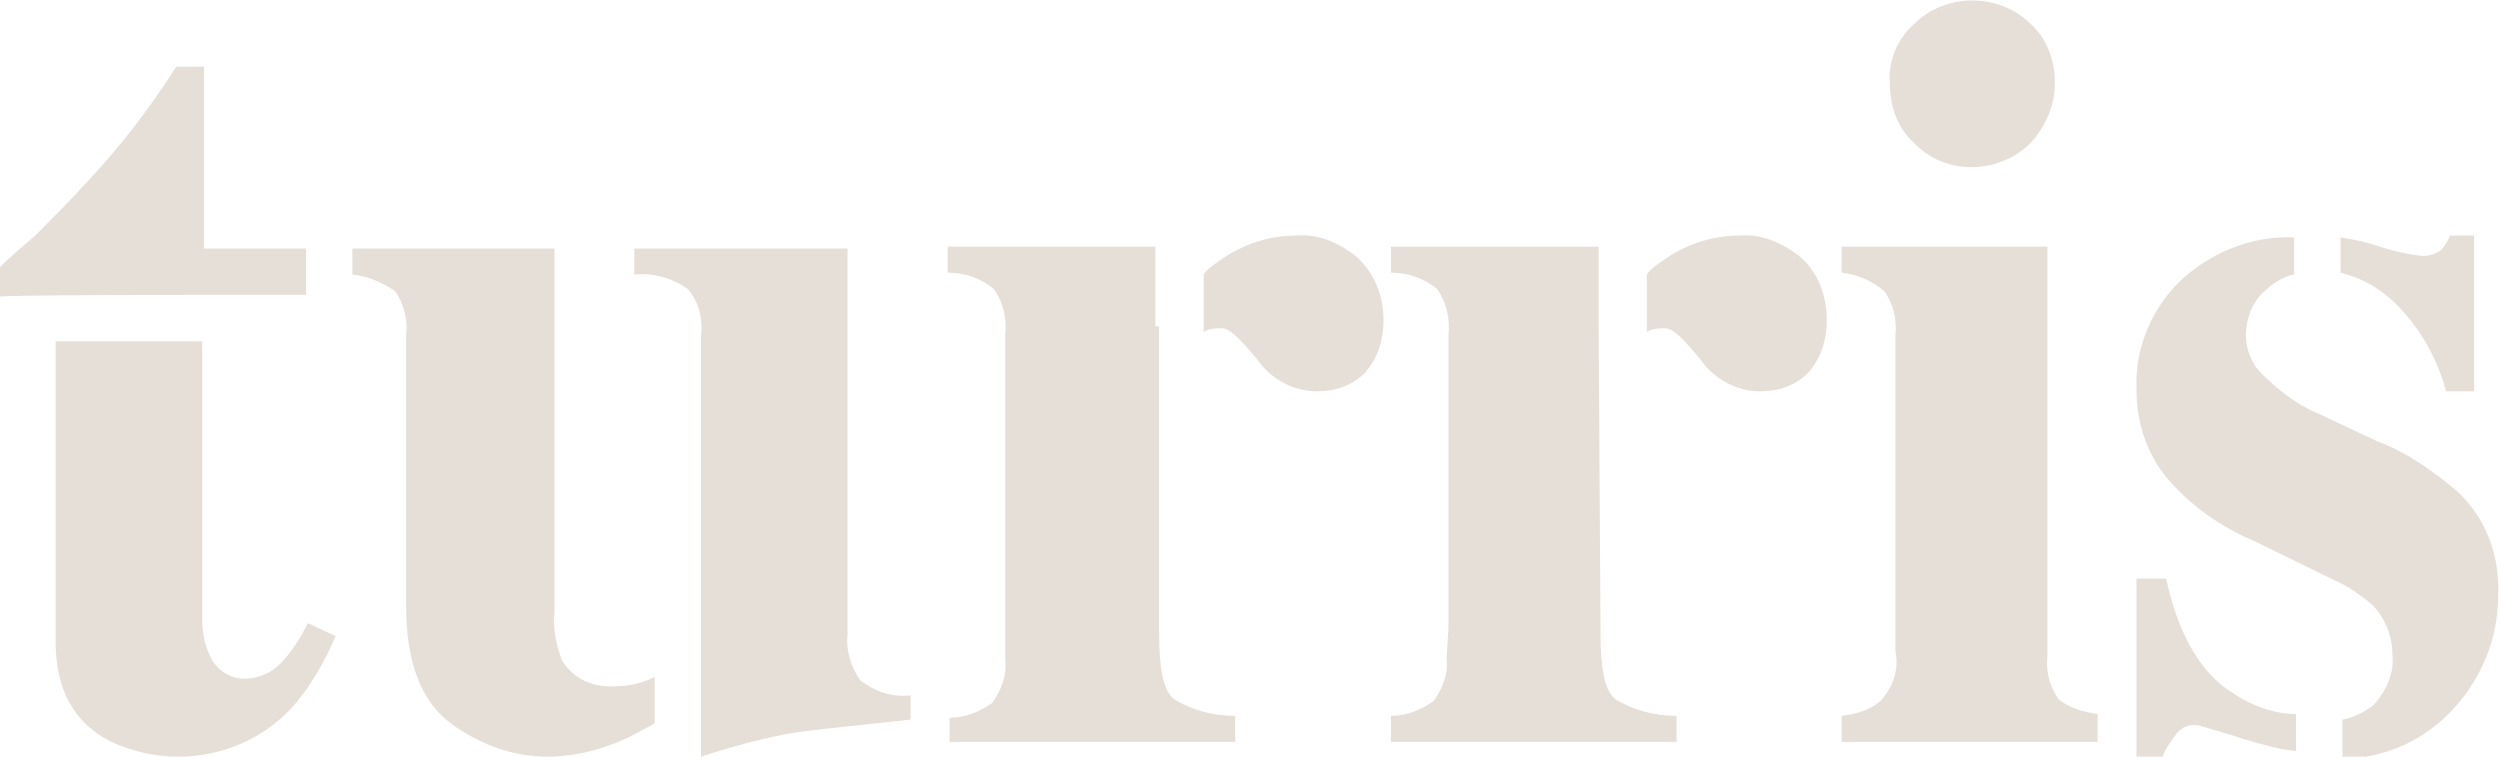
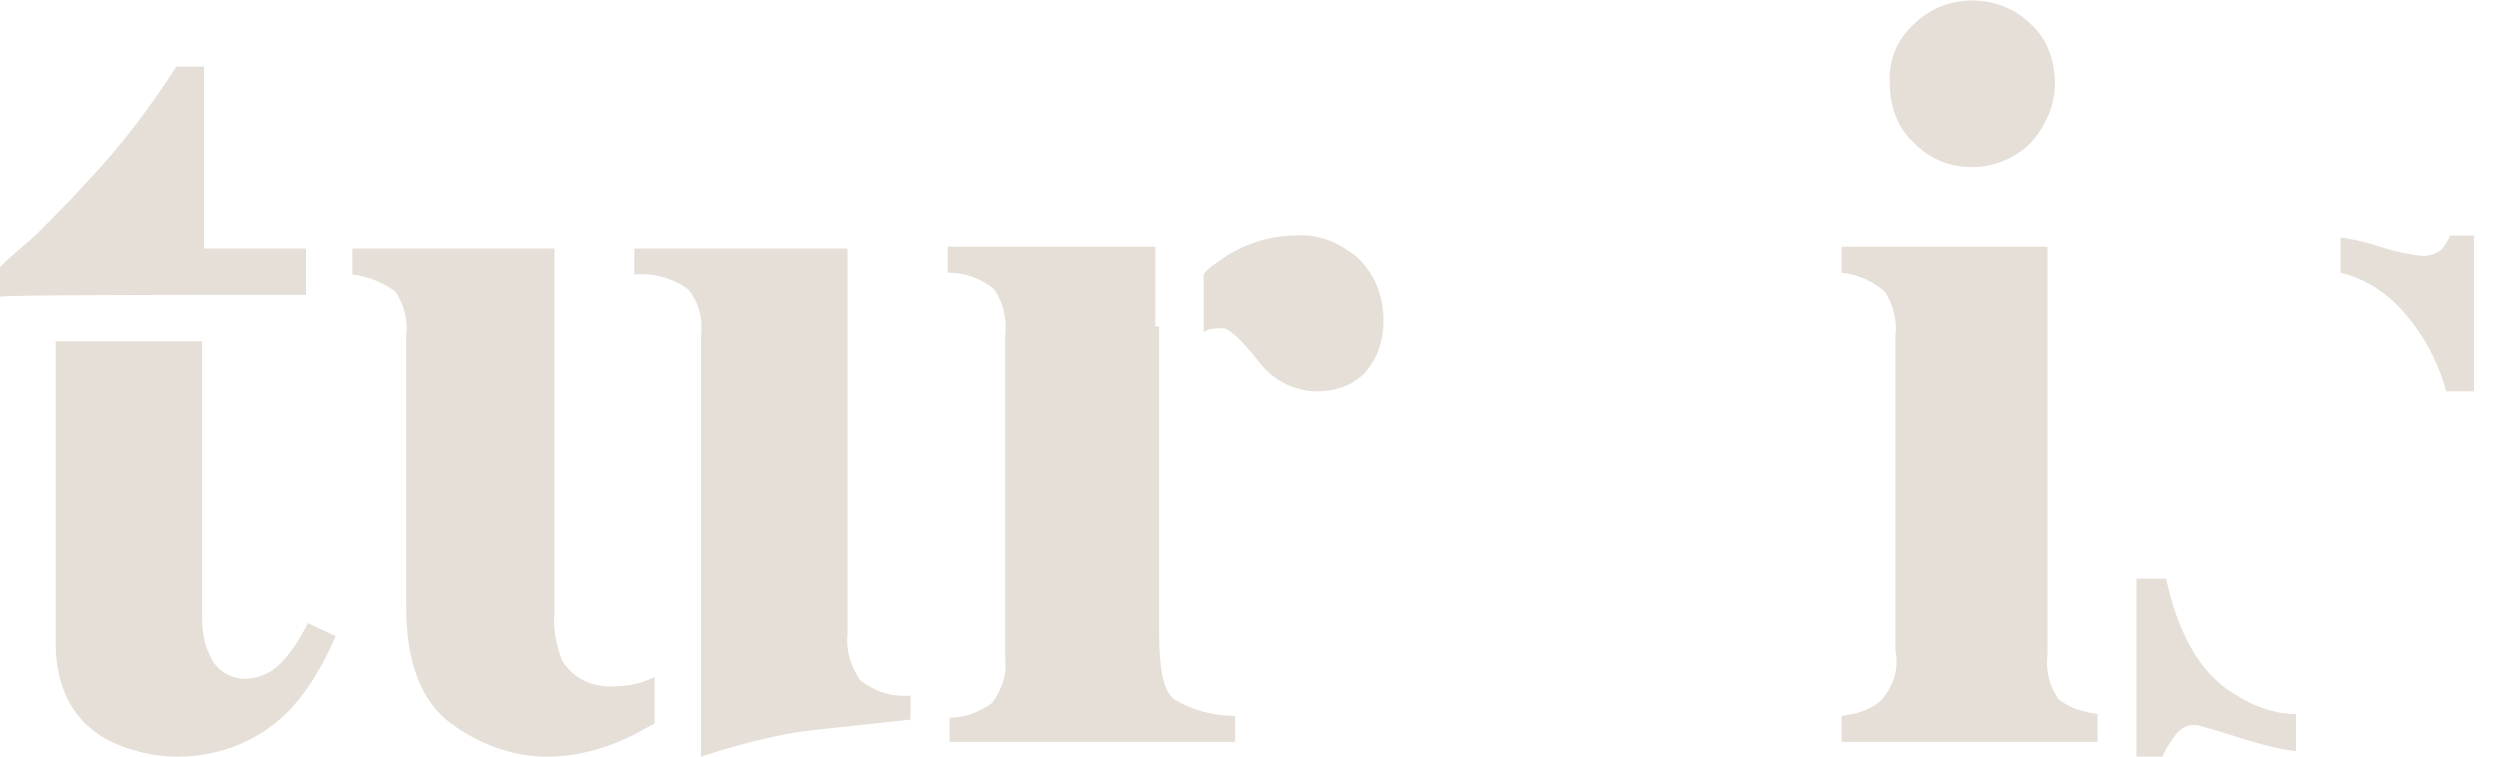
<svg xmlns="http://www.w3.org/2000/svg" xmlns:xlink="http://www.w3.org/1999/xlink" id="Layer_1" x="0px" y="0px" viewBox="0 0 134.8 40.8" style="enable-background:new 0 0 134.8 40.8;" xml:space="preserve">
  <style type="text/css">	.st0{clip-path:url(#SVGID_2_);}	.st1{fill:#E6DFD8;}</style>
  <title>Asset 1</title>
  <g id="Layer_2">
    <g id="Layer_1-2">
      <g>
        <g>
          <defs>
            <rect id="SVGID_1_" width="134.8" height="40.8" />
          </defs>
          <clipPath id="SVGID_2_">
            <use xlink:href="#SVGID_1_" style="overflow:visible;" />
          </clipPath>
          <g class="st0">
-             <path class="st1" d="M99.3,38.6c0.8-0.1,1.5-0.3,2.1-0.8c0.7-0.8,1-1.7,0.8-2.7v-17c0.1-0.8-0.1-1.7-0.6-2.4      c-0.7-0.6-1.5-0.9-2.3-1v-1.4h11.1v22c-0.1,0.9,0.1,1.7,0.6,2.4c0.6,0.5,1.4,0.7,2.1,0.8V40H99.3V38.6z M103.2,1.3      c1.7-1.7,4.6-1.7,6.3,0c0.9,0.8,1.3,2,1.3,3.2s-0.5,2.3-1.3,3.2c-1.7,1.7-4.6,1.8-6.3,0l0,0c-0.9-0.8-1.3-2-1.3-3.2      C101.8,3.3,102.3,2.1,103.2,1.3" />
+             <path class="st1" d="M99.3,38.6c0.8-0.1,1.5-0.3,2.1-0.8c0.7-0.8,1-1.7,0.8-2.7v-17c0.1-0.8-0.1-1.7-0.6-2.4      c-0.7-0.6-1.5-0.9-2.3-1v-1.4h11.1v22c-0.1,0.9,0.1,1.7,0.6,2.4c0.6,0.5,1.4,0.7,2.1,0.8V40H99.3z M103.2,1.3      c1.7-1.7,4.6-1.7,6.3,0c0.9,0.8,1.3,2,1.3,3.2s-0.5,2.3-1.3,3.2c-1.7,1.7-4.6,1.8-6.3,0l0,0c-0.9-0.8-1.3-2-1.3-3.2      C101.8,3.3,102.3,2.1,103.2,1.3" />
            <path class="st1" d="M11,15.9h5.5v-2.5H11V3.6H9.5c-1.4,2.2-3,4.3-4.8,6.2c-0.9,1-1.8,1.9-2.8,2.9c-0.7,0.6-1.4,1.2-1.9,1.7V16      C0,15.9,11,15.9,11,15.9z" />
            <path class="st1" d="M16.6,33.6c-0.4,0.8-0.9,1.6-1.5,2.2c-0.5,0.5-1.2,0.8-1.9,0.8c-0.8,0-1.6-0.5-1.9-1.3      c-0.3-0.6-0.4-1.3-0.4-2V18.4H3v16.2C3,37.2,4,39,6,40c1.1,0.5,2.3,0.8,3.6,0.8c2.3,0,4.5-0.9,6.1-2.6c1-1.1,1.8-2.5,2.4-3.9      L16.6,33.6z" />
            <path class="st1" d="M46.4,36.7c-0.5-0.7-0.8-1.6-0.7-2.5V13.4H34.2v1.4c1-0.1,2.1,0.2,2.9,0.8c0.6,0.7,0.8,1.6,0.7,2.5v22.7      c1.5-0.5,3-0.9,4.5-1.2c0.9-0.2,3.2-0.4,6.8-0.8v-1.3C48.1,37.6,47.2,37.3,46.4,36.7" />
            <path class="st1" d="M33.2,37c-1.2,0.1-2.3-0.4-2.9-1.4c-0.3-0.8-0.5-1.7-0.4-2.6V13.4H19v1.4c0.8,0.1,1.6,0.4,2.3,0.9      c0.5,0.7,0.7,1.6,0.6,2.4v14.6c0,3,0.8,5.1,2.4,6.3c1.5,1.1,3.3,1.8,5.2,1.8c1.7,0,3.4-0.5,4.9-1.3c0.3-0.2,0.6-0.3,0.9-0.5      v-2.5C34.7,36.8,34,37,33.2,37" />
            <path class="st1" d="M62.3,17.6v-4.3H51.1v1.4c0.9,0,1.8,0.3,2.5,0.9c0.5,0.7,0.7,1.6,0.6,2.5v15.8v1.7      c0.1,0.8-0.2,1.6-0.7,2.3c-0.7,0.5-1.5,0.8-2.3,0.8V40h15.4v-1.4c-1.2,0-2.3-0.3-3.3-0.9c-0.6-0.5-0.8-1.7-0.8-3.6V17.6H62.3z" />
            <path class="st1" d="M73.1,13.8c-0.9-0.7-2-1.2-3.2-1.1c-1.5,0-3,0.5-4.2,1.4c-0.3,0.2-0.6,0.4-0.8,0.7v3.1      c0.3-0.2,0.7-0.2,1-0.2c0.4,0,1,0.6,1.9,1.7c0.7,1,1.9,1.7,3.2,1.7c1,0,1.9-0.3,2.6-1c0.7-0.8,1-1.8,1-2.8      C74.6,15.9,74.1,14.7,73.1,13.8" />
-             <path class="st1" d="M86.2,17.6v-4.3H75v1.4c0.9,0,1.8,0.3,2.5,0.9c0.5,0.7,0.7,1.6,0.6,2.5v15.8L78,35.5      c0.1,0.8-0.2,1.6-0.7,2.3c-0.7,0.5-1.5,0.8-2.3,0.8V40h15.4v-1.4c-1.2,0-2.3-0.3-3.3-0.9c-0.6-0.5-0.8-1.7-0.8-3.6L86.2,17.6      L86.2,17.6z" />
-             <path class="st1" d="M97,13.8c-0.9-0.7-2-1.2-3.2-1.1c-1.5,0-3,0.5-4.2,1.4c-0.3,0.2-0.6,0.4-0.8,0.7v3.1      c0.3-0.2,0.7-0.2,1-0.2c0.4,0,1,0.6,1.9,1.7c0.7,1,1.9,1.7,3.2,1.7c1,0,1.9-0.3,2.6-1c0.7-0.8,1-1.8,1-2.8      C98.5,15.9,98,14.6,97,13.8" />
            <path class="st1" d="M120,37.1c-1.5-1.1-2.6-3.1-3.2-5.9h-1.6v9.6h1.4c0.2-0.5,0.5-0.9,0.8-1.3c0.2-0.2,0.5-0.4,0.8-0.4      c0.1,0,0.2,0,0.3,0l0.7,0.2l1,0.3c0.9,0.3,1.9,0.6,2.9,0.8l0.7,0.1v-2C122.4,38.5,121.1,37.9,120,37.1" />
            <path class="st1" d="M129.2,16.4c1.3,1.3,2.2,2.9,2.7,4.7h1.5v-8.4h-1.3c-0.1,0.3-0.3,0.6-0.5,0.8c-0.3,0.2-0.6,0.3-1,0.3      c-0.9-0.1-1.7-0.3-2.6-0.6c-0.6-0.2-1.2-0.3-1.8-0.4v1.9C127.4,15,128.4,15.6,129.2,16.4" />
-             <path class="st1" d="M132.5,26.5c-1.3-1.1-2.7-2.1-4.3-2.7l-3.2-1.5c-1.2-0.5-2.2-1.3-3.1-2.2c-0.5-0.5-0.8-1.3-0.8-2      c0-0.9,0.3-1.7,0.9-2.3c0.5-0.5,1.1-0.9,1.7-1v-2c-2.3-0.1-4.5,0.8-6.2,2.4c-1.5,1.5-2.4,3.6-2.3,5.8c0,1.7,0.5,3.3,1.5,4.6      c1.3,1.6,3,2.8,4.9,3.6l4.3,2.1c0.7,0.3,1.4,0.8,2,1.3c0.7,0.7,1.1,1.7,1.1,2.7c0.1,1-0.3,1.9-1,2.7c-0.5,0.4-1.1,0.7-1.7,0.8      v2.1c2.3,0,4.5-1,6.1-2.8c1.5-1.7,2.3-3.8,2.3-6C134.8,29.9,134,27.9,132.5,26.5" />
          </g>
        </g>
      </g>
    </g>
  </g>
</svg>